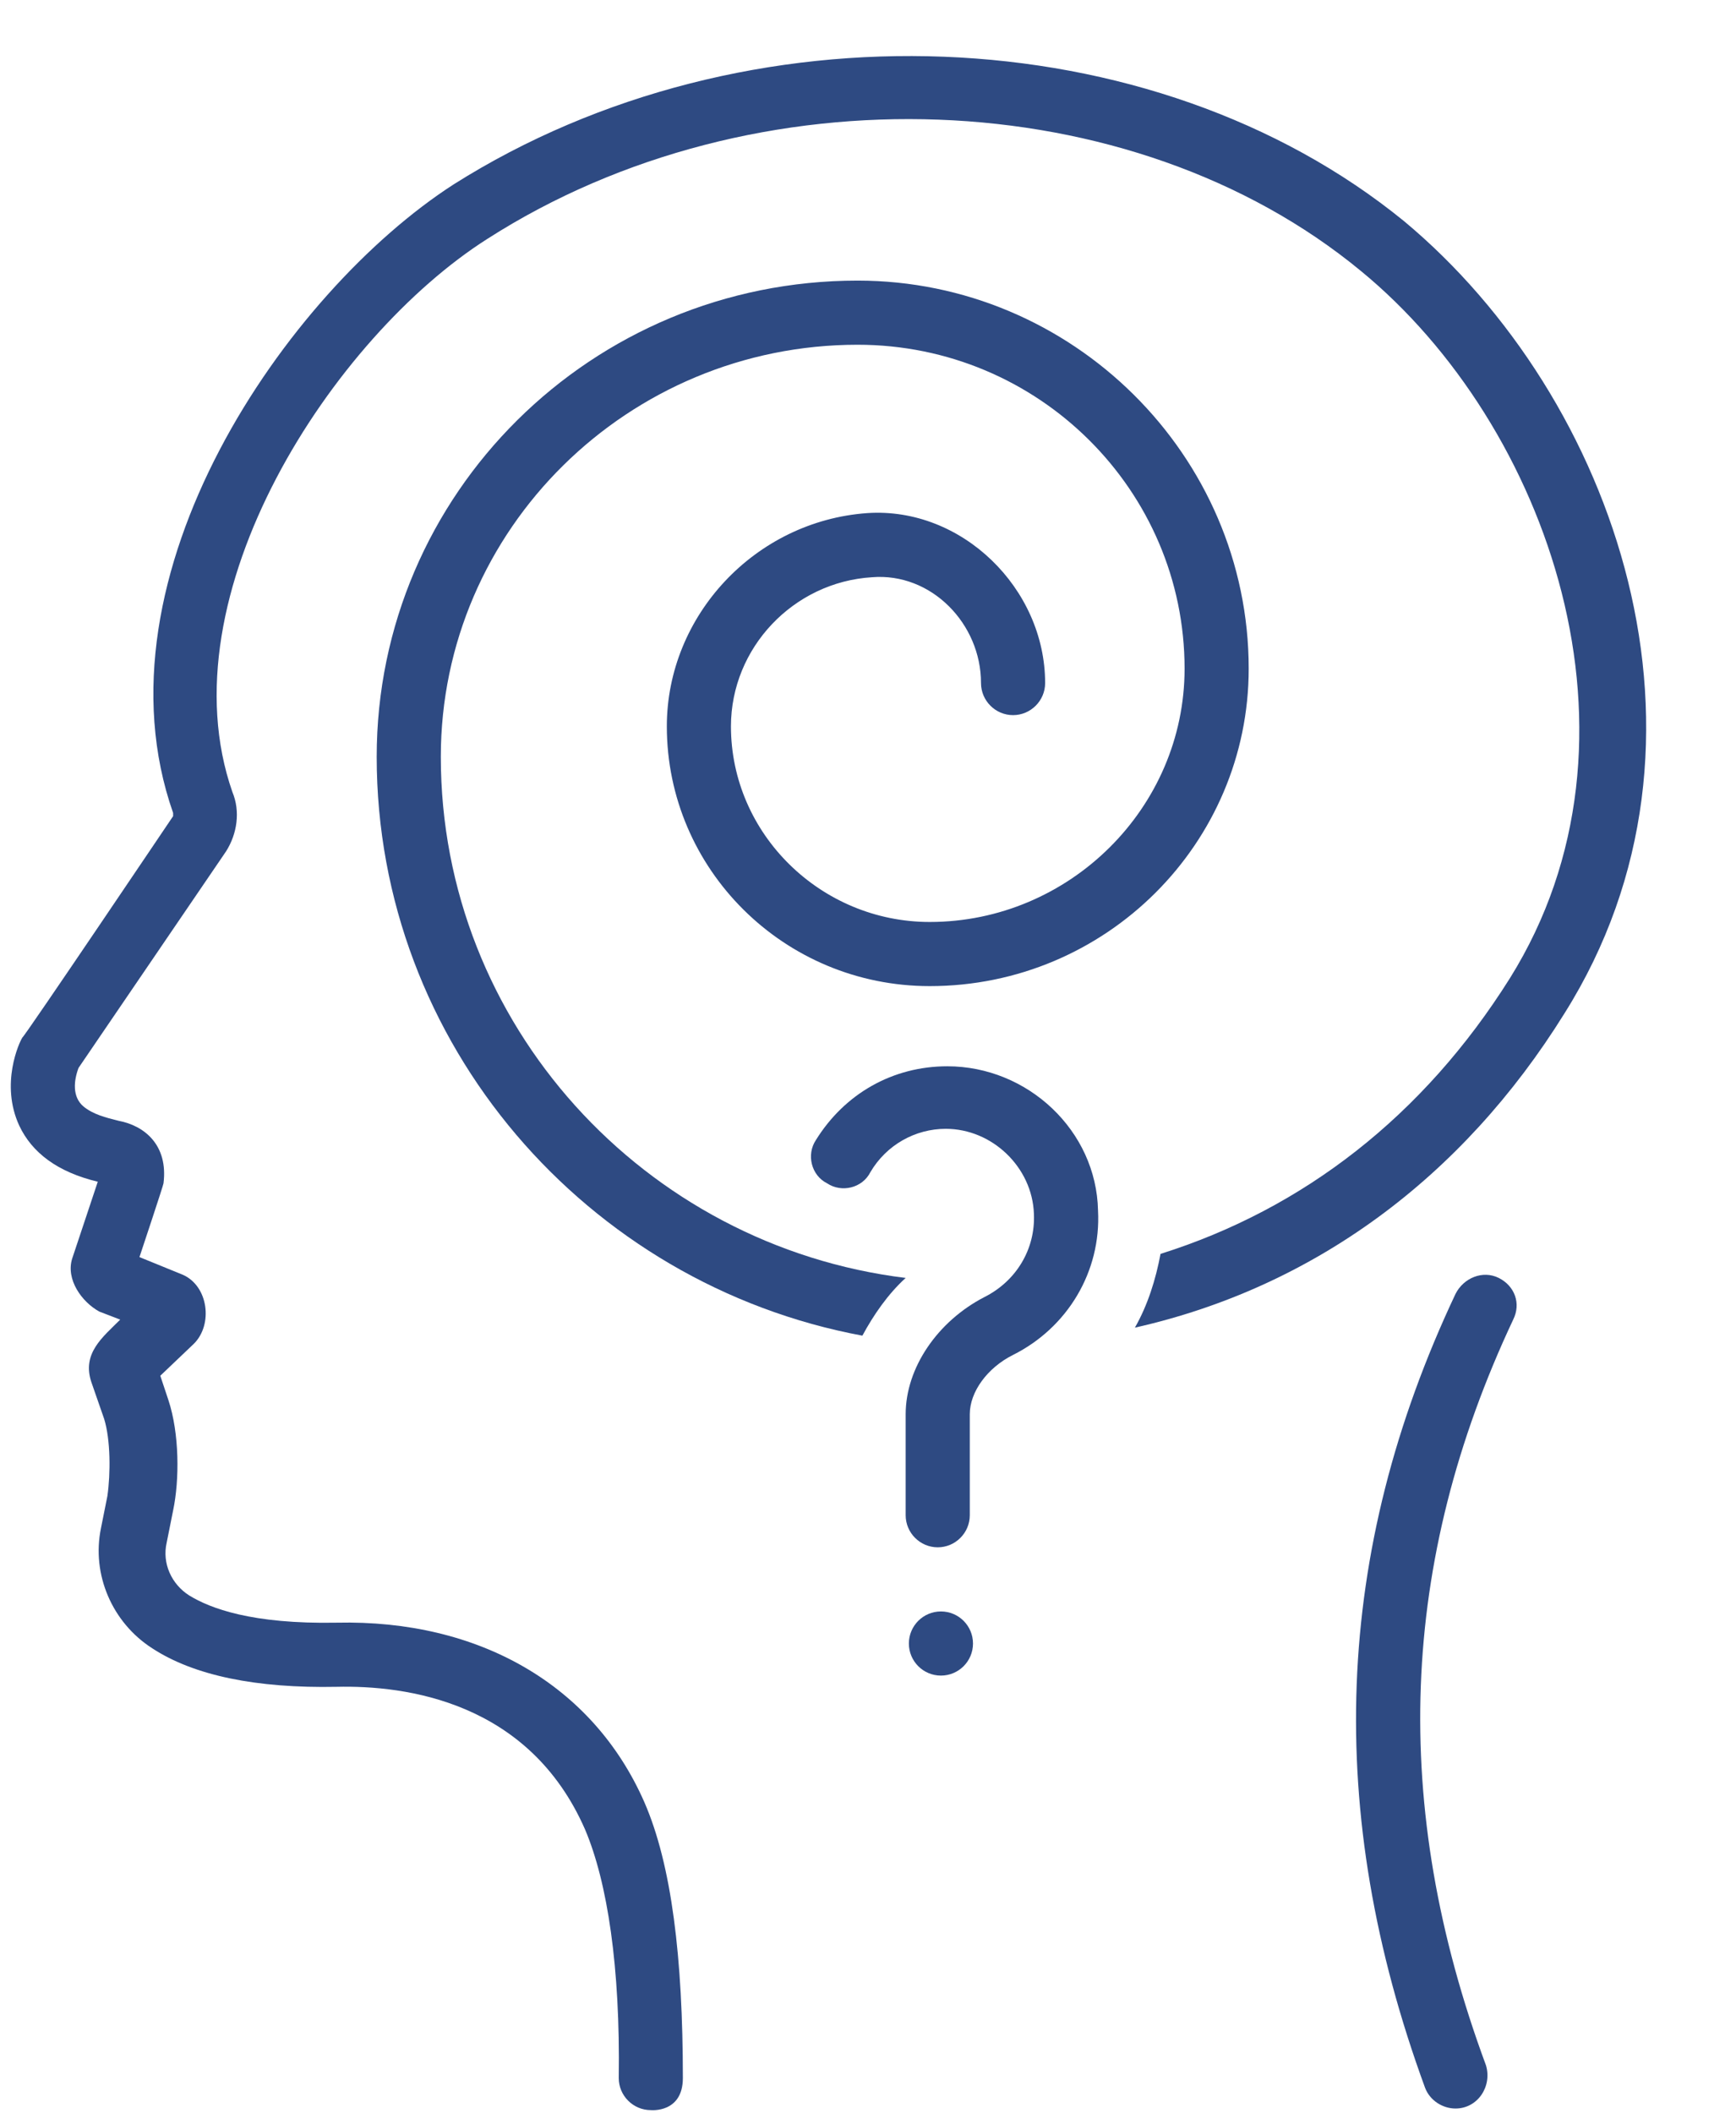
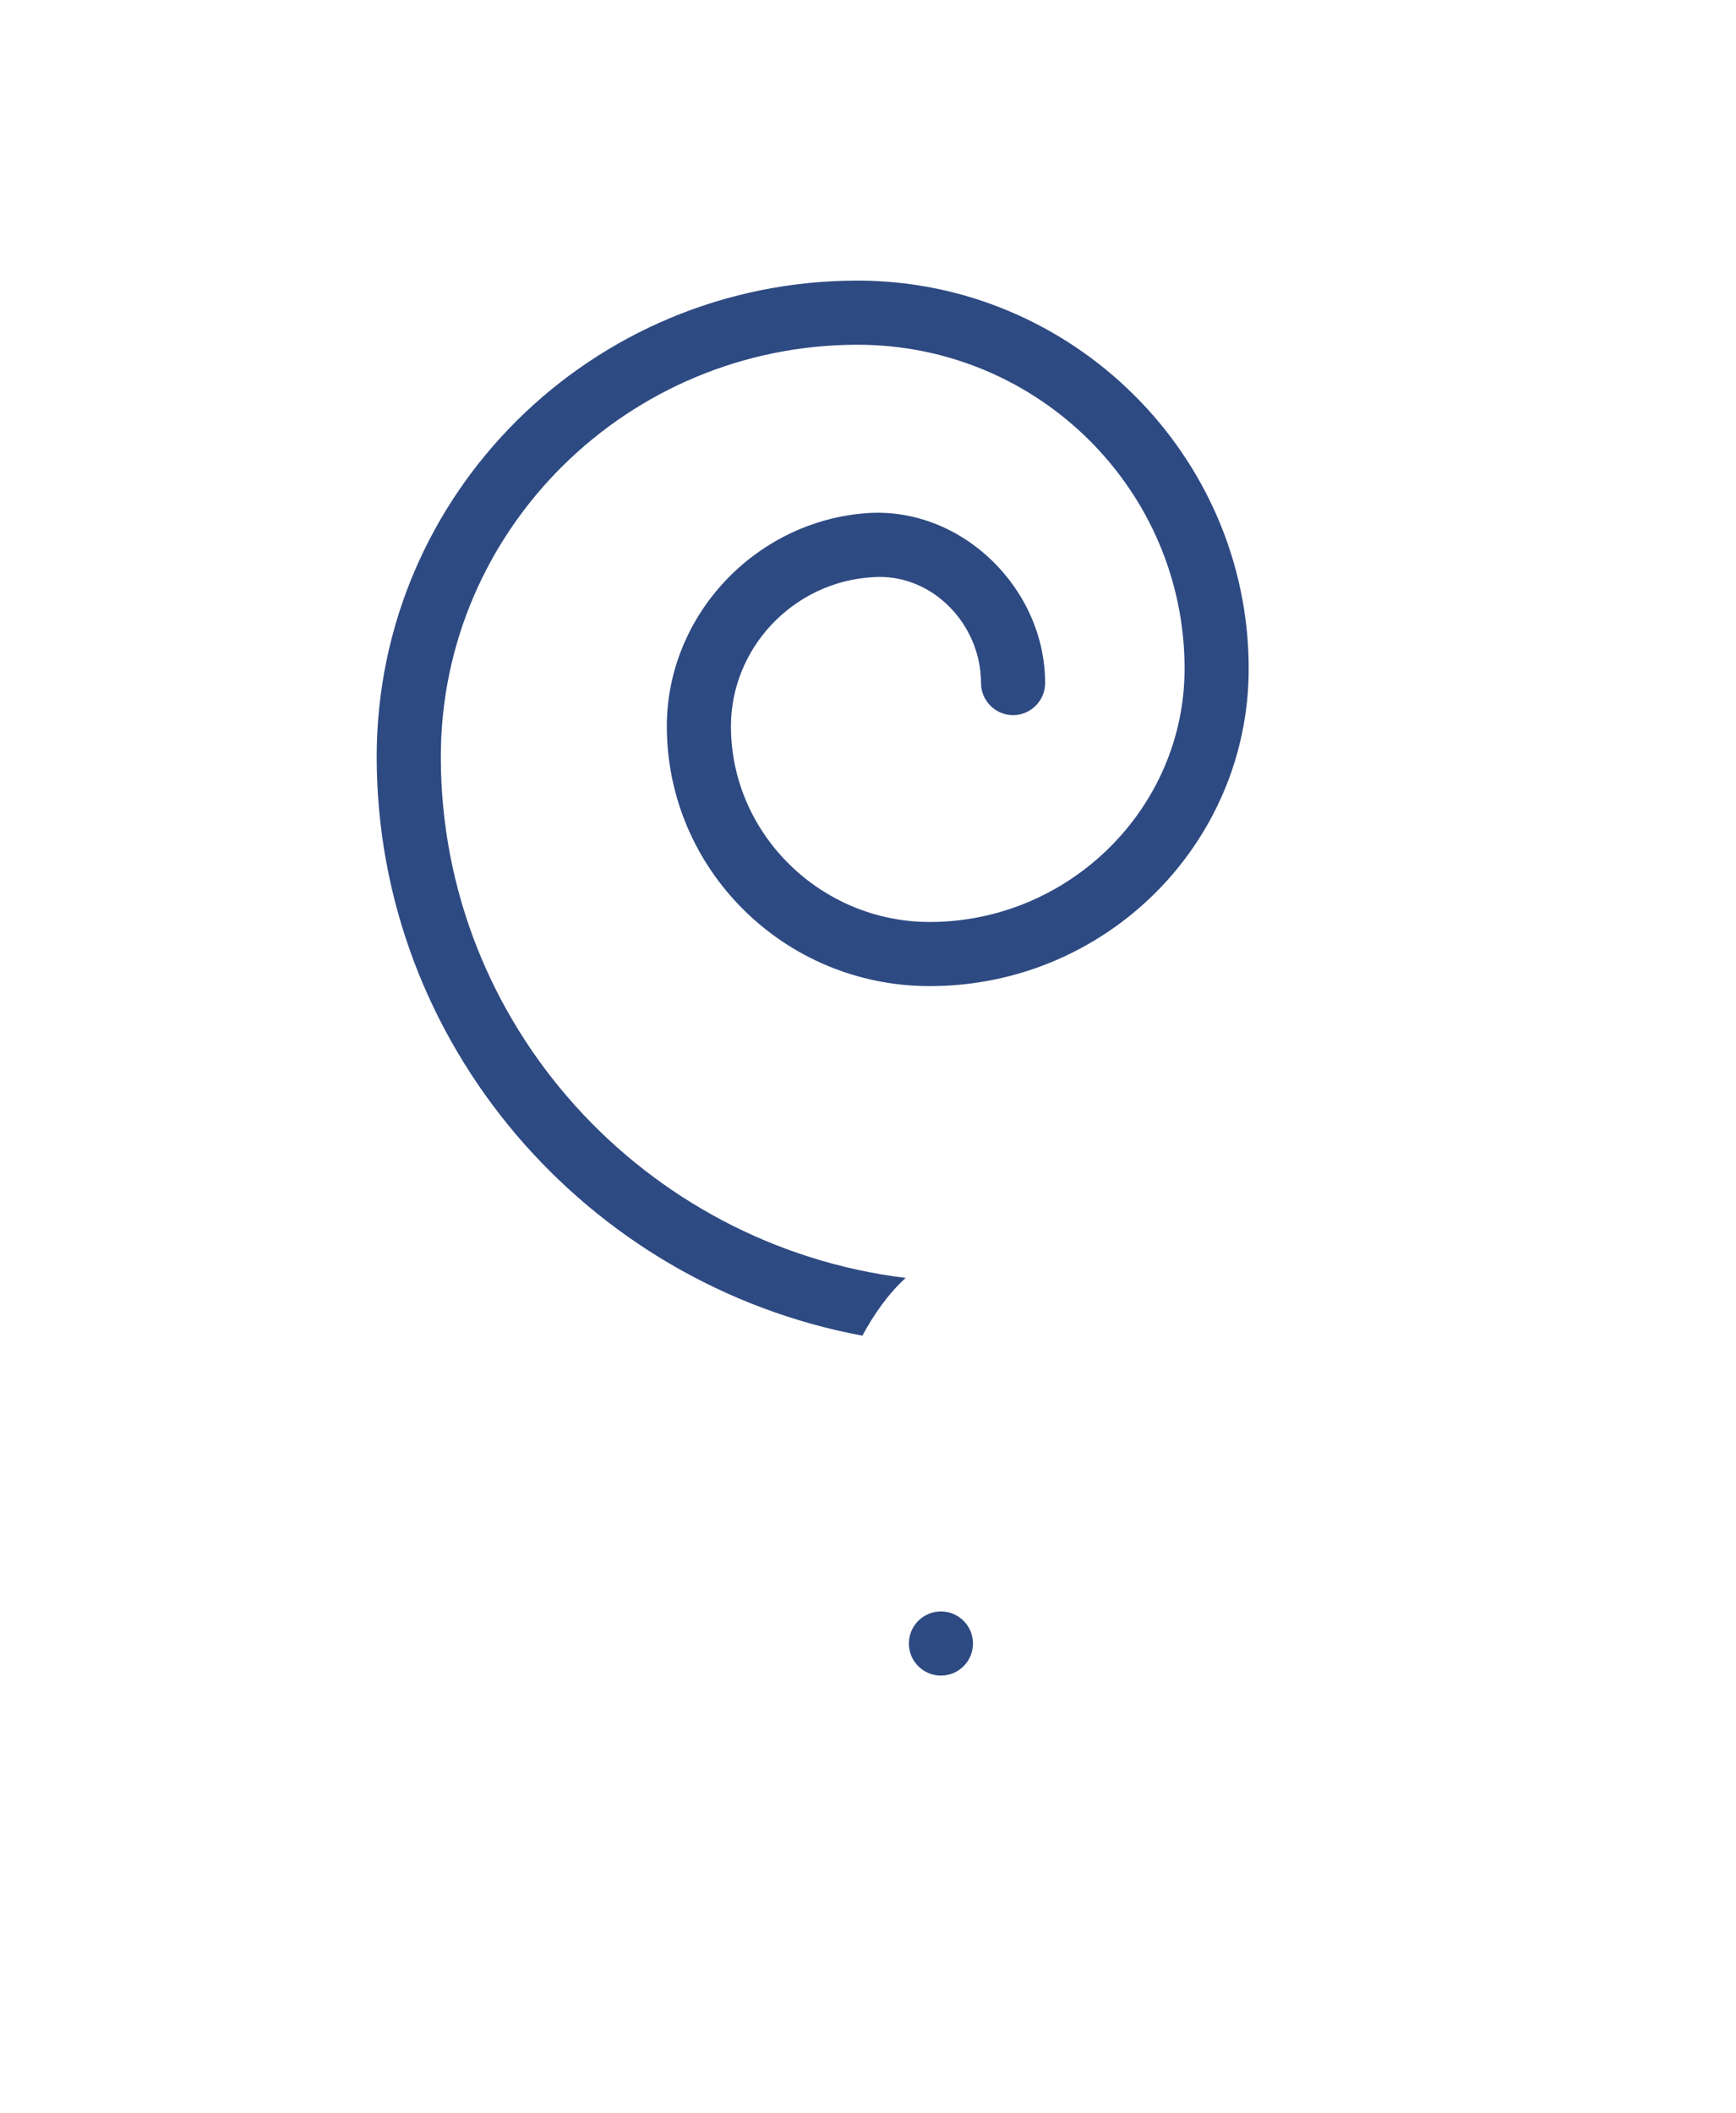
<svg xmlns="http://www.w3.org/2000/svg" fill="#2e4a82" height="131.8" preserveAspectRatio="xMidYMid meet" version="1" viewBox="12.3 -3.5 108.3 131.8" width="108.3" zoomAndPan="magnify">
  <g id="change1_1">
-     <path d="M105.8,76.2c-1-0.5-2.2,0-2.7,1c-7.6,16.1-8.2,32.3-1.9,49.5c0.3,0.8,1.1,1.3,1.9,1.3c1.4,0,2.3-1.4,1.9-2.7 c-6-16.2-5.4-31.4,1.7-46.5C107.2,77.8,106.8,76.7,105.8,76.2z" fill="inherit" />
-   </g>
+     </g>
  <g id="change1_2">
    <circle cx="71" cy="99" fill="inherit" r="2" />
  </g>
  <g id="change1_3">
    <path d="M39.8,43.7c0-14.2,11.7-25.7,26-25.7c11.3,0,20.4,9.1,20.4,20.2c0,8.7-7.2,15.8-15.9,15.8c-6.8,0-12.4-5.5-12.4-12.2 c0-4.9,3.9-9,8.8-9.3c3.7-0.3,6.8,2.9,6.8,6.6c0,1.1,0.9,2,2,2s2-0.9,2-2c0-5.9-5.2-11-11.1-10.6c-7,0.5-12.5,6.4-12.5,13.3 c0,8.9,7.3,16.2,16.4,16.2c11,0,19.9-8.9,19.9-19.8c0-13.3-11-24.2-24.4-24.2c-16.6,0-30,13.3-30,29.7c0,17.9,13.1,32.9,30.3,36.1 c0.7-1.3,1.6-2.6,2.7-3.6C52.5,74.2,39.8,60.4,39.8,43.7z" fill="inherit" />
  </g>
  <g id="change1_4">
-     <path d="M99.9,10.3C84.2-2.5,58.8-3.5,40.6,8c-10.4,6.7-22.7,24.4-17.5,39.2c0,0.1,0,0.1,0,0.2c0,0-9.3,13.8-9.4,13.8 c-0.2,0.3-1.4,2.9-0.2,5.5c0.8,1.7,2.4,2.9,4.9,3.5c0,0-1.6,4.8-1.6,4.8c-0.4,1.3,0.6,2.7,1.7,3.3l1.3,0.5c-1.1,1.1-2.4,2.1-1.8,3.9 l0.8,2.3c0.4,1.3,0.4,3.4,0.2,4.8l-0.4,2c-0.6,2.9,0.7,5.9,3.2,7.5c2.6,1.7,6.5,2.5,11.5,2.4c4.3-0.1,12,0.9,15.5,8.9 c1.4,3.3,2.2,8.6,2.1,15.5c0,1.1,0.9,2,2,2c0,0,2,0.2,2-2c0-7.5-0.7-13.3-2.4-17.2c-3.2-7.3-10.3-11.4-19.2-11.2 c-5.3,0.1-7.9-0.9-9.2-1.7c-1.1-0.7-1.7-2-1.4-3.3l0.4-2c0.4-1.9,0.4-4.8-0.3-6.9l-0.5-1.5c0,0,2.1-2,2.1-2c1.2-1.2,0.9-3.6-0.7-4.3 L21,74.9c0,0,1.5-4.5,1.5-4.6c0.3-2.4-1.2-3.6-2.8-3.9c-0.8-0.2-1.6-0.4-2.2-0.9c-0.7-0.6-0.6-1.6-0.3-2.4l9.2-13.5 c0.7-1.1,0.9-2.5,0.4-3.7c-4.3-12.3,6.3-28.4,15.9-34.5c16.7-10.7,40.2-9.8,54.5,2c11.7,9.6,18.6,29.2,9.3,44.1 c-5.4,8.6-12.9,14.4-21.8,17.2c-0.3,1.6-0.8,3.2-1.6,4.6c11.1-2.5,20.4-9.3,26.8-19.6C120.6,42.7,113.1,21.3,99.9,10.3z" fill="inherit" />
-   </g>
+     </g>
  <g id="change1_5">
-     <path d="M71.4,63C71.4,63,71.4,63,71.4,63c-3.4,0-6.4,1.7-8.2,4.6c-0.6,0.9-0.3,2.2,0.7,2.7c0.9,0.6,2.2,0.3,2.7-0.7 c1-1.7,2.8-2.7,4.7-2.7c0,0,0,0,0,0c2.9,0,5.4,2.4,5.5,5.3c0.1,2.2-1.1,4.2-3.1,5.2c-2.9,1.5-4.9,4.4-4.9,7.3V91c0,1.1,0.9,2,2,2 s2-0.9,2-2v-6.3c0-1.4,1.1-2.9,2.7-3.7c3.4-1.7,5.5-5.2,5.3-9C80.7,67,76.4,63,71.4,63z" fill="inherit" />
-   </g>
+     </g>
</svg>